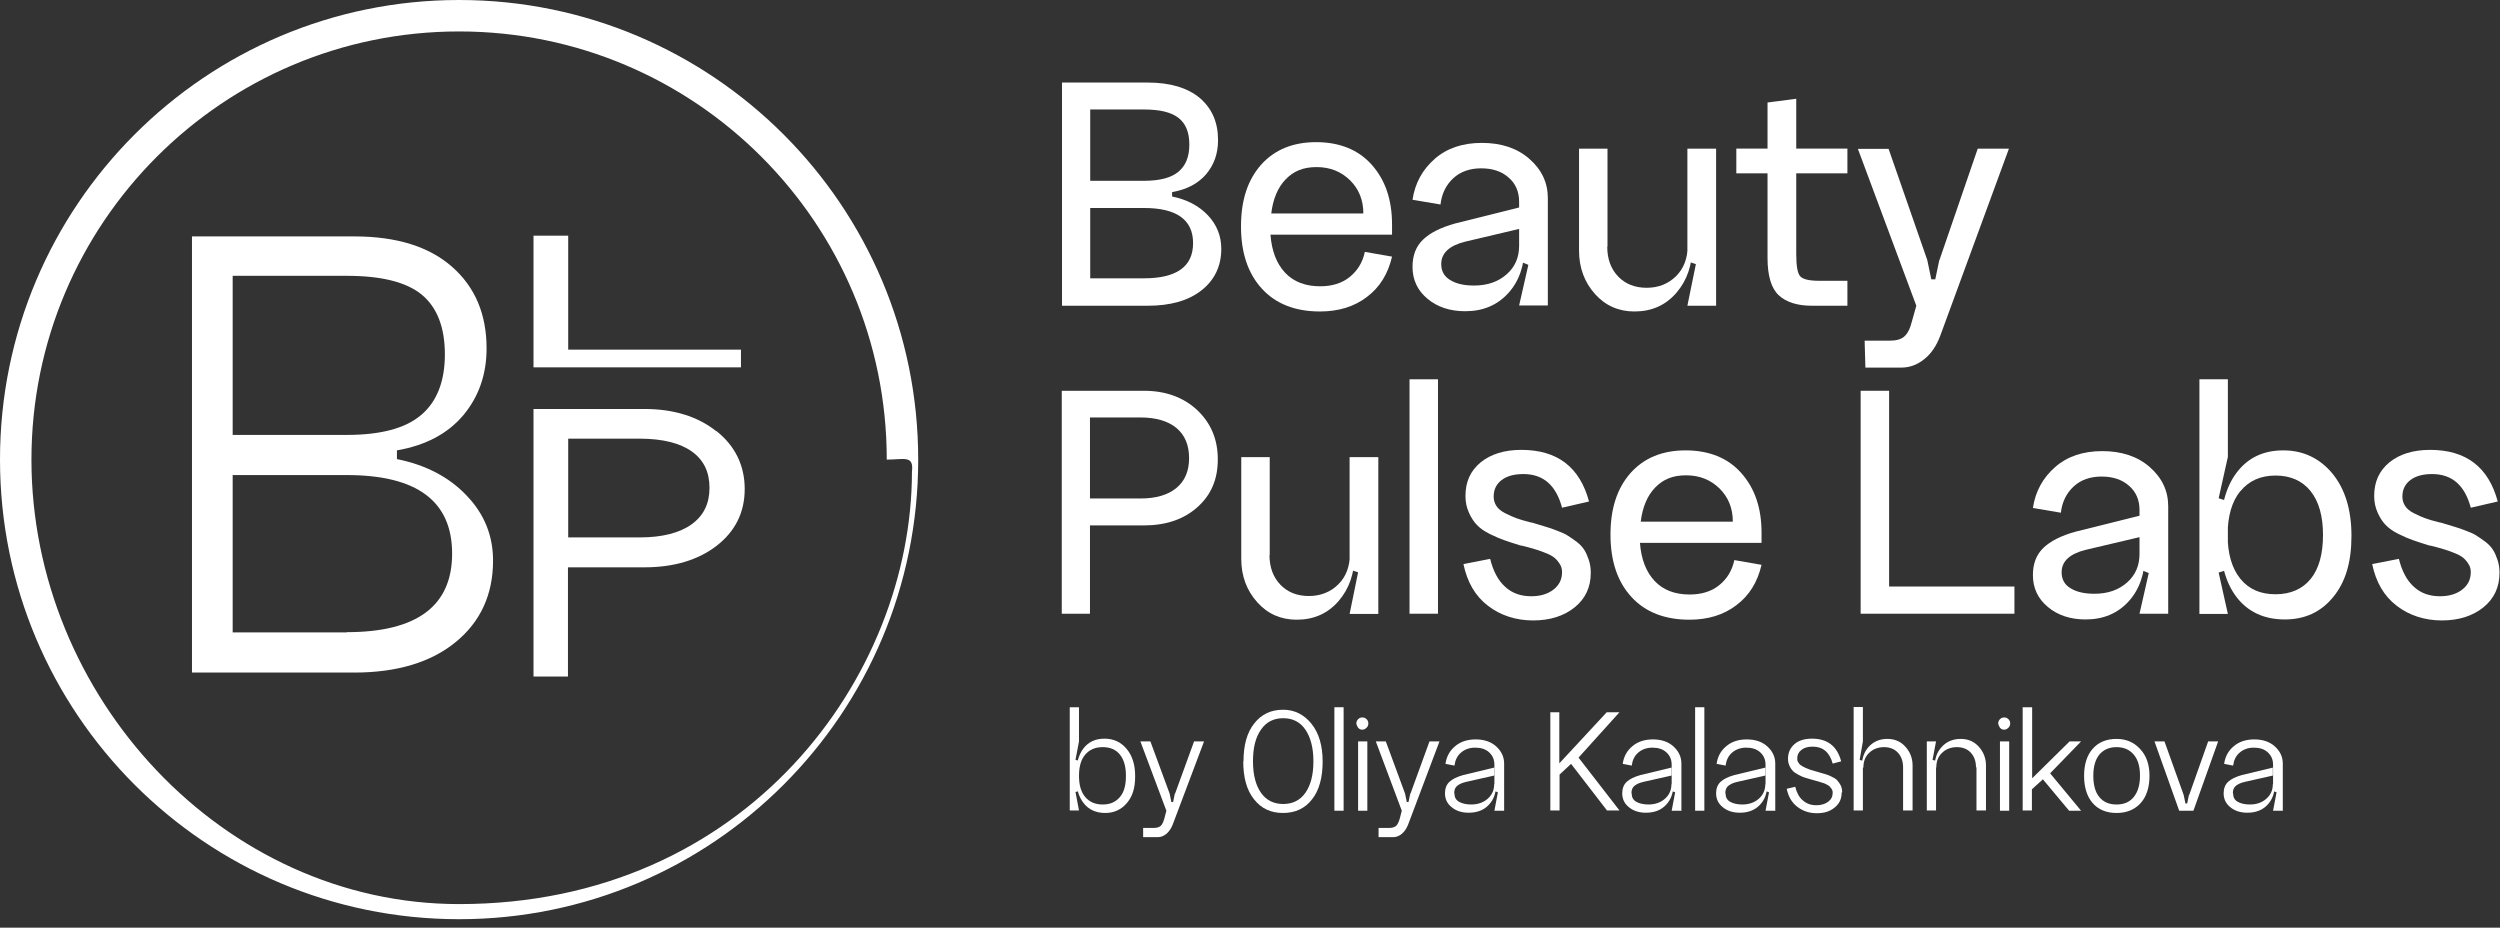
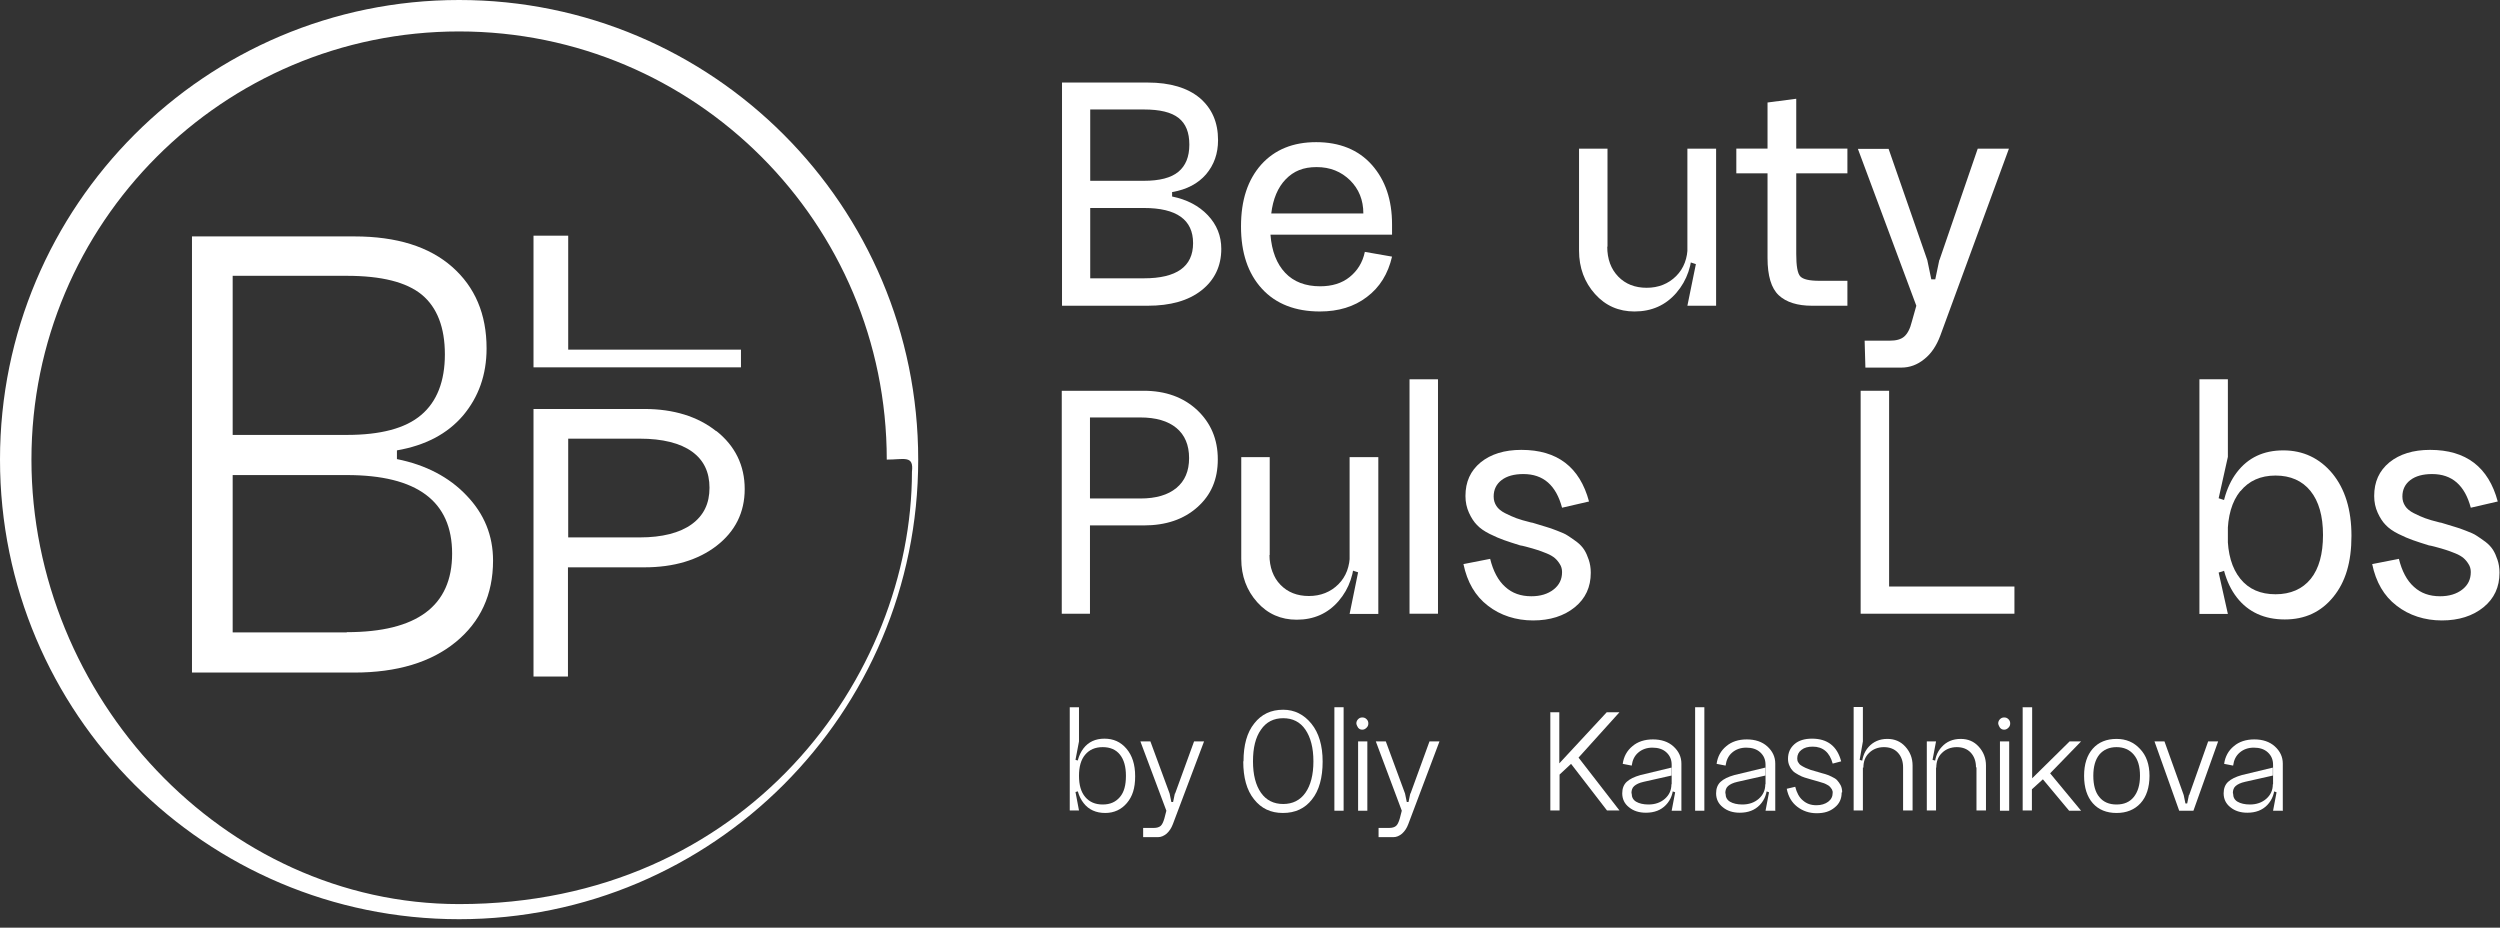
<svg xmlns="http://www.w3.org/2000/svg" width="159" height="59" viewBox="0 0 159 59" fill="none">
  <rect x="0" y="0" width="159" height="59" fill="#333333" stroke="none" />
  <path fill-rule="evenodd" clip-rule="evenodd" d="M2 29.231C2 44.271 14.178 57.5 29.199 57.5C47.5 57.5 58 43 58 30C58.128 28.928 57.5 29.231 56.398 29.231C56.398 14.191 44.22 2 29.199 2C14.178 2 2 14.191 2 29.231ZM29.199 58.461C13.072 58.461 -5.72099e-07 45.373 -1.27772e-06 29.231C-1.98333e-06 13.088 13.072 -3.87184e-05 29.199 -3.94233e-05C45.326 -4.01282e-05 58.398 13.088 58.398 29.231C58.398 45.373 45.326 58.461 29.199 58.461Z" fill="white" />
  <path d="M74.546 12.213V12.498C75.483 12.689 76.245 13.085 76.817 13.688C77.388 14.291 77.674 15.004 77.674 15.829C77.674 16.923 77.245 17.812 76.42 18.462C75.578 19.128 74.435 19.445 72.99 19.445H67.544V5.25H72.99C74.419 5.25 75.531 5.584 76.308 6.234C77.087 6.9 77.468 7.788 77.468 8.914C77.468 9.771 77.213 10.484 76.705 11.087C76.197 11.674 75.483 12.054 74.562 12.213H74.546ZM69.338 11.499H72.752C73.752 11.499 74.483 11.309 74.943 10.928C75.403 10.548 75.642 9.977 75.642 9.2C75.642 8.422 75.419 7.867 74.959 7.503C74.498 7.138 73.768 6.963 72.752 6.963H69.338V11.499ZM69.338 17.701H72.752C74.832 17.701 75.88 16.955 75.88 15.464C75.88 13.973 74.832 13.228 72.752 13.228H69.338V17.701Z" fill="white" />
  <path d="M80.802 14.925C80.881 15.972 81.199 16.781 81.739 17.352C82.279 17.923 83.025 18.208 83.962 18.208C84.708 18.208 85.343 18.018 85.835 17.621C86.327 17.225 86.661 16.701 86.804 16.019L88.534 16.321C88.28 17.415 87.756 18.271 86.931 18.89C86.121 19.509 85.121 19.81 83.946 19.81C82.39 19.81 81.151 19.334 80.262 18.367C79.373 17.399 78.928 16.083 78.928 14.402C78.928 12.72 79.357 11.436 80.214 10.468C81.072 9.517 82.231 9.041 83.708 9.041C85.184 9.041 86.391 9.517 87.248 10.484C88.106 11.452 88.534 12.705 88.534 14.275V14.925H80.786H80.802ZM80.85 13.577H86.709C86.709 12.72 86.423 12.023 85.867 11.468C85.295 10.912 84.597 10.627 83.739 10.627C82.882 10.627 82.279 10.881 81.77 11.404C81.278 11.912 80.961 12.641 80.85 13.593V13.577Z" fill="white" />
-   <path d="M98.442 19.429H96.616L97.204 16.844L96.616 16.606V12.831C96.616 12.197 96.394 11.674 95.949 11.293C95.505 10.896 94.917 10.706 94.203 10.706C93.488 10.706 92.885 10.912 92.424 11.341C91.964 11.769 91.694 12.324 91.615 13.006L89.836 12.704C89.995 11.642 90.472 10.785 91.249 10.103C92.028 9.421 93.028 9.088 94.25 9.088C95.473 9.088 96.489 9.421 97.267 10.103C98.045 10.785 98.442 11.61 98.442 12.593V19.429ZM91.662 16.796C91.662 17.24 91.853 17.589 92.234 17.811C92.615 18.049 93.123 18.16 93.742 18.16C94.6 18.16 95.282 17.922 95.822 17.447C96.362 16.971 96.616 16.368 96.616 15.623H96.966C96.966 16.876 96.616 17.891 95.918 18.652C95.219 19.413 94.314 19.794 93.187 19.794C92.218 19.794 91.408 19.524 90.789 19.001C90.154 18.477 89.836 17.796 89.836 16.971C89.836 16.241 90.059 15.67 90.503 15.242C90.948 14.814 91.631 14.465 92.552 14.211L96.616 13.196V14.56L93.187 15.369C92.17 15.623 91.662 16.099 91.662 16.796Z" fill="white" />
  <path d="M102.221 15.687C102.221 16.48 102.459 17.114 102.92 17.59C103.38 18.066 103.984 18.303 104.73 18.303C105.476 18.303 106.111 18.05 106.603 17.558C107.096 17.066 107.334 16.416 107.334 15.639H107.635C107.635 16.844 107.302 17.828 106.619 18.621C105.936 19.414 105.047 19.81 103.952 19.81C102.951 19.81 102.11 19.445 101.443 18.7C100.776 17.955 100.427 17.035 100.427 15.94V9.454H102.237V15.687H102.221ZM109.144 19.445H107.318L107.858 16.797L107.318 16.622V9.454H109.144V19.43V19.445Z" fill="white" />
  <path d="M114.241 11.023V16.146C114.241 16.907 114.32 17.383 114.495 17.574C114.669 17.764 115.066 17.859 115.717 17.859H117.495V19.445H115.241C114.32 19.445 113.605 19.223 113.129 18.779C112.653 18.335 112.415 17.542 112.415 16.4V11.023H110.43V9.453H112.415V6.519L114.241 6.281V9.453H117.495V11.023H114.241Z" fill="white" />
  <path d="M123.354 16.527L125.784 9.454H127.768L123.402 21.349C123.164 21.983 122.83 22.491 122.386 22.839C121.941 23.204 121.449 23.379 120.925 23.379H118.639L118.591 21.666H120.195C120.592 21.666 120.893 21.587 121.1 21.412C121.306 21.238 121.481 20.92 121.592 20.46L121.878 19.445L118.162 9.469H120.115L122.576 16.543L122.83 17.764H123.084L123.339 16.543L123.354 16.527Z" fill="white" />
  <path d="M67.528 39.032V24.853H72.736C74.133 24.853 75.261 25.265 76.134 26.074C77.007 26.899 77.452 27.93 77.452 29.215C77.452 30.499 77.023 31.483 76.15 32.26C75.276 33.037 74.149 33.417 72.736 33.417H69.322V39.032H67.512H67.528ZM69.338 31.704H72.53C73.514 31.704 74.276 31.483 74.816 31.038C75.356 30.594 75.626 29.96 75.626 29.135C75.626 28.311 75.356 27.66 74.816 27.216C74.276 26.772 73.514 26.55 72.514 26.55H69.322V31.689L69.338 31.704Z" fill="white" />
  <path d="M80.738 35.289C80.738 36.082 80.977 36.716 81.437 37.192C81.897 37.668 82.501 37.906 83.247 37.906C83.993 37.906 84.629 37.652 85.121 37.16C85.613 36.669 85.851 36.019 85.851 35.241H86.153C86.153 36.447 85.819 37.43 85.137 38.223C84.454 39.016 83.565 39.413 82.469 39.413C81.469 39.413 80.627 39.048 79.96 38.302C79.293 37.557 78.944 36.637 78.944 35.543V29.072H80.754V35.305L80.738 35.289ZM87.661 39.048H85.835L86.375 36.399L85.835 36.225V29.072H87.661V39.048Z" fill="white" />
  <path d="M89.646 24.123H91.456V39.032H89.646V24.123Z" fill="white" />
  <path d="M101.173 36.431C101.173 37.335 100.84 38.064 100.157 38.62C99.474 39.175 98.585 39.46 97.505 39.46C96.426 39.46 95.425 39.143 94.632 38.524C93.822 37.906 93.314 37.018 93.075 35.876L94.774 35.543C94.965 36.32 95.282 36.922 95.727 37.319C96.172 37.731 96.727 37.922 97.394 37.922C97.966 37.922 98.442 37.779 98.807 37.493C99.172 37.208 99.347 36.843 99.347 36.383C99.347 36.193 99.299 36.018 99.204 35.876C99.109 35.717 98.998 35.59 98.887 35.495C98.776 35.4 98.601 35.289 98.363 35.194C98.125 35.099 97.918 35.019 97.759 34.972C97.601 34.924 97.362 34.845 97.045 34.766C96.886 34.718 96.759 34.702 96.68 34.686C96.267 34.559 95.933 34.448 95.663 34.353C95.394 34.258 95.092 34.131 94.743 33.957C94.393 33.782 94.123 33.592 93.933 33.386C93.742 33.195 93.568 32.926 93.425 32.608C93.282 32.291 93.203 31.942 93.203 31.546C93.203 30.642 93.52 29.944 94.171 29.405C94.822 28.881 95.679 28.612 96.759 28.612C99.046 28.612 100.474 29.706 101.062 31.895L99.347 32.291C98.966 30.864 98.156 30.15 96.886 30.15C96.299 30.15 95.838 30.277 95.505 30.531C95.171 30.785 94.997 31.134 94.997 31.578C94.997 31.816 95.06 32.006 95.171 32.18C95.282 32.355 95.473 32.513 95.727 32.64C95.981 32.767 96.219 32.878 96.442 32.958C96.664 33.037 96.966 33.132 97.362 33.227C97.426 33.227 97.505 33.259 97.617 33.291C97.934 33.386 98.172 33.465 98.347 33.513C98.522 33.56 98.744 33.639 99.03 33.751C99.315 33.861 99.554 33.957 99.712 34.068C99.871 34.163 100.062 34.306 100.284 34.464C100.49 34.623 100.649 34.797 100.76 34.972C100.871 35.146 100.967 35.368 101.046 35.606C101.125 35.844 101.173 36.114 101.173 36.415V36.431Z" fill="white" />
-   <path d="M104.301 34.528C104.38 35.574 104.698 36.383 105.238 36.954C105.778 37.525 106.524 37.811 107.461 37.811C108.207 37.811 108.842 37.62 109.334 37.224C109.827 36.827 110.16 36.304 110.303 35.622L112.034 35.923C111.78 37.018 111.256 37.874 110.43 38.493C109.62 39.111 108.62 39.413 107.445 39.413C105.889 39.413 104.65 38.937 103.761 37.969C102.872 37.002 102.427 35.685 102.427 34.004C102.427 32.323 102.856 31.038 103.714 30.071C104.571 29.119 105.73 28.644 107.207 28.644C108.683 28.644 109.89 29.119 110.747 30.087C111.605 31.054 112.034 32.307 112.034 33.877V34.528H104.285H104.301ZM104.349 33.179H110.208C110.208 32.323 109.922 31.625 109.366 31.07C108.794 30.515 108.096 30.23 107.238 30.23C106.381 30.23 105.778 30.483 105.27 31.007C104.777 31.514 104.46 32.244 104.349 33.195V33.179Z" fill="white" />
  <path d="M118.337 24.853H120.147V37.303H128.118V39.032H118.337V24.853Z" fill="white" />
-   <path d="M137.898 39.032H136.073L136.66 36.447L136.073 36.209V32.434C136.073 31.8 135.85 31.277 135.406 30.896C134.961 30.499 134.374 30.309 133.659 30.309C132.945 30.309 132.341 30.515 131.881 30.944C131.42 31.372 131.15 31.927 131.071 32.609L129.293 32.307C129.452 31.245 129.928 30.388 130.706 29.706C131.484 29.024 132.484 28.691 133.707 28.691C134.929 28.691 135.946 29.024 136.724 29.706C137.502 30.388 137.898 31.213 137.898 32.197V39.032ZM131.119 36.399C131.119 36.843 131.309 37.192 131.69 37.414C132.071 37.652 132.579 37.763 133.199 37.763C134.056 37.763 134.739 37.525 135.279 37.05C135.818 36.574 136.073 35.971 136.073 35.226H136.422C136.422 36.479 136.073 37.494 135.374 38.255C134.675 39.016 133.77 39.397 132.643 39.397C131.674 39.397 130.865 39.127 130.245 38.604C129.61 38.081 129.293 37.398 129.293 36.574C129.293 35.844 129.515 35.273 129.96 34.845C130.404 34.417 131.087 34.068 132.008 33.814L136.073 32.799V34.163L132.643 34.972C131.627 35.226 131.119 35.702 131.119 36.399Z" fill="white" />
  <path d="M139.883 24.123H141.693V29.056L141.106 31.689L141.693 31.879V36.225L141.106 36.415L141.693 39.048H139.883V24.123ZM141.201 34.02C141.201 32.307 141.55 30.975 142.265 30.039C142.979 29.104 143.964 28.644 145.218 28.644C146.473 28.644 147.52 29.135 148.33 30.103C149.14 31.086 149.553 32.403 149.553 34.084C149.553 35.765 149.172 37.018 148.394 37.969C147.616 38.921 146.6 39.397 145.313 39.397C144.027 39.397 142.995 38.937 142.265 38.001C141.535 37.065 141.185 35.749 141.185 34.02H141.201ZM142.487 31.229C141.947 31.895 141.677 32.831 141.677 34.02C141.677 35.21 141.947 36.145 142.487 36.812C143.027 37.478 143.773 37.795 144.726 37.795C145.679 37.795 146.441 37.462 146.965 36.812C147.489 36.161 147.743 35.225 147.743 34.02C147.743 32.815 147.473 31.879 146.949 31.229C146.425 30.579 145.679 30.245 144.726 30.245C143.773 30.245 143.027 30.579 142.487 31.245V31.229Z" fill="white" />
  <path d="M158.968 36.431C158.968 37.335 158.635 38.064 157.952 38.62C157.269 39.175 156.38 39.46 155.301 39.46C154.221 39.46 153.221 39.143 152.427 38.524C151.617 37.906 151.109 37.018 150.871 35.876L152.57 35.543C152.76 36.32 153.078 36.922 153.522 37.319C153.967 37.731 154.523 37.922 155.189 37.922C155.761 37.922 156.237 37.779 156.603 37.493C156.968 37.208 157.142 36.843 157.142 36.383C157.142 36.193 157.095 36.018 156.999 35.876C156.904 35.717 156.793 35.59 156.682 35.495C156.571 35.4 156.396 35.289 156.158 35.194C155.92 35.099 155.713 35.019 155.555 34.972C155.396 34.924 155.158 34.845 154.84 34.766C154.681 34.718 154.554 34.702 154.475 34.686C154.062 34.559 153.729 34.448 153.459 34.353C153.189 34.258 152.887 34.131 152.538 33.957C152.189 33.782 151.919 33.592 151.728 33.386C151.538 33.195 151.363 32.926 151.22 32.608C151.077 32.291 150.998 31.942 150.998 31.546C150.998 30.642 151.315 29.944 151.966 29.405C152.617 28.881 153.475 28.612 154.554 28.612C156.841 28.612 158.27 29.706 158.857 31.895L157.142 32.291C156.761 30.864 155.952 30.15 154.681 30.15C154.094 30.15 153.633 30.277 153.3 30.531C152.967 30.785 152.792 31.134 152.792 31.578C152.792 31.816 152.855 32.006 152.967 32.18C153.078 32.355 153.268 32.513 153.522 32.64C153.776 32.767 154.014 32.878 154.237 32.958C154.459 33.037 154.761 33.132 155.158 33.227C155.221 33.227 155.301 33.259 155.412 33.291C155.729 33.386 155.967 33.465 156.142 33.513C156.317 33.56 156.539 33.639 156.825 33.751C157.111 33.861 157.349 33.957 157.508 34.068C157.666 34.163 157.857 34.306 158.079 34.464C158.286 34.623 158.444 34.797 158.556 34.972C158.667 35.146 158.762 35.368 158.841 35.606C158.921 35.844 158.968 36.114 158.968 36.415V36.431Z" fill="white" />
  <path d="M25.245 29.199V28.644C27.056 28.327 28.453 27.597 29.453 26.424C30.438 25.25 30.946 23.838 30.946 22.157C30.946 19.985 30.215 18.256 28.755 16.971C27.294 15.686 25.23 15.036 22.53 15.036H12.21V42.775H22.53C25.245 42.775 27.405 42.125 28.977 40.84C30.549 39.556 31.358 37.827 31.358 35.654C31.358 34.068 30.803 32.688 29.675 31.515C28.564 30.341 27.072 29.564 25.245 29.199ZM14.798 17.542H22.054C24.261 17.542 25.849 17.939 26.833 18.747C27.802 19.556 28.294 20.825 28.294 22.538C28.294 24.251 27.786 25.551 26.786 26.392C25.785 27.248 24.198 27.661 22.054 27.661H14.798V17.526V17.542ZM22.054 40.222H14.798V30.214H22.054C26.532 30.214 28.755 31.879 28.755 35.21C28.755 38.541 26.516 40.206 22.054 40.206V40.222Z" fill="white" />
  <path d="M47.125 22.237H36.138V14.989H33.931V23.363H47.125V22.237Z" fill="white" />
  <path d="M45.553 27.423C44.378 26.487 42.838 26.011 40.98 26.011H33.931V43.029H36.122V36.082H40.98C42.854 36.082 44.394 35.622 45.569 34.718C46.76 33.798 47.363 32.593 47.363 31.102C47.363 29.611 46.76 28.358 45.553 27.407V27.423ZM36.138 27.899H40.695C42.139 27.899 43.267 28.184 44.013 28.723C44.759 29.262 45.124 30.024 45.124 31.023C45.124 32.022 44.759 32.783 43.997 33.339C43.235 33.894 42.108 34.179 40.695 34.179H36.138V27.899Z" fill="white" />
  <path d="M68.036 44.98H68.624V47.153L68.401 48.327L68.624 48.39V50.309L68.401 50.373L68.624 51.546H68.036V44.964V44.98ZM68.433 49.342C68.433 48.596 68.592 48.01 68.909 47.597C69.227 47.185 69.671 46.979 70.243 46.979C70.815 46.979 71.275 47.185 71.64 47.613C72.006 48.041 72.196 48.612 72.196 49.373C72.196 50.135 72.022 50.658 71.672 51.071C71.323 51.483 70.862 51.705 70.291 51.705C69.719 51.705 69.243 51.499 68.925 51.086C68.592 50.674 68.433 50.103 68.433 49.342ZM69.021 47.994C68.751 48.311 68.624 48.755 68.624 49.342C68.624 49.928 68.751 50.373 69.021 50.69C69.29 51.007 69.656 51.166 70.132 51.166C70.608 51.166 70.958 51.007 71.228 50.69C71.498 50.373 71.609 49.928 71.609 49.342C71.609 48.755 71.482 48.311 71.228 47.994C70.974 47.676 70.608 47.518 70.132 47.518C69.656 47.518 69.29 47.676 69.021 47.994Z" fill="white" />
  <path d="M74.737 50.468L75.943 47.153H76.578L74.594 52.418C74.498 52.672 74.371 52.862 74.197 53.021C74.022 53.164 73.847 53.243 73.641 53.243H72.704V52.656H73.387C73.578 52.656 73.72 52.609 73.816 52.529C73.911 52.45 73.99 52.276 74.054 52.054L74.181 51.562L72.529 47.153H73.165L74.387 50.468L74.498 51.007H74.609L74.721 50.468H74.737Z" fill="white" />
  <path d="M79.087 48.422C79.087 47.391 79.309 46.582 79.77 46.011C80.23 45.424 80.834 45.139 81.612 45.139C82.326 45.139 82.93 45.44 83.406 46.027C83.882 46.614 84.12 47.422 84.12 48.438C84.12 49.453 83.898 50.277 83.438 50.848C82.993 51.419 82.374 51.705 81.596 51.705C80.818 51.705 80.214 51.419 79.754 50.832C79.293 50.261 79.071 49.453 79.071 48.422H79.087ZM80.198 46.407C79.849 46.899 79.69 47.565 79.69 48.422C79.69 49.278 79.865 49.944 80.198 50.42C80.532 50.896 81.008 51.134 81.612 51.134C82.215 51.134 82.691 50.896 83.025 50.42C83.358 49.944 83.533 49.278 83.533 48.422C83.533 47.565 83.358 46.899 83.025 46.407C82.691 45.916 82.215 45.678 81.612 45.678C81.008 45.678 80.532 45.916 80.198 46.407Z" fill="white" />
  <path d="M84.867 44.98H85.454V51.562H84.867V44.98Z" fill="white" />
  <path d="M86.375 46.281C86.375 46.281 86.264 46.106 86.264 46.011C86.264 45.916 86.296 45.821 86.375 45.741C86.454 45.662 86.534 45.63 86.645 45.63C86.756 45.63 86.835 45.662 86.915 45.741C86.994 45.821 87.026 45.9 87.026 46.011C87.026 46.122 86.994 46.201 86.915 46.281C86.835 46.36 86.756 46.407 86.645 46.407C86.534 46.407 86.454 46.376 86.375 46.281ZM86.375 47.153H86.963V51.562H86.375V47.153Z" fill="white" />
  <path d="M89.709 50.468L90.916 47.153H91.551L89.566 52.418C89.471 52.672 89.344 52.862 89.169 53.021C88.995 53.164 88.82 53.243 88.614 53.243H87.677V52.656H88.36C88.55 52.656 88.693 52.609 88.788 52.529C88.884 52.45 88.963 52.276 89.027 52.054L89.154 51.562L87.502 47.153H88.137L89.36 50.468L89.471 51.007H89.582L89.694 50.468H89.709Z" fill="white" />
-   <path d="M95.632 51.562H95.044L95.266 50.389L95.044 50.309V48.644C95.044 48.311 94.933 48.057 94.711 47.851C94.489 47.645 94.187 47.55 93.822 47.55C93.457 47.55 93.155 47.661 92.917 47.867C92.678 48.073 92.551 48.343 92.504 48.692L91.932 48.581C91.996 48.121 92.202 47.74 92.551 47.455C92.885 47.169 93.329 47.026 93.853 47.026C94.377 47.026 94.822 47.169 95.155 47.47C95.489 47.772 95.663 48.137 95.663 48.565V51.578L95.632 51.562ZM92.504 50.484C92.504 50.706 92.599 50.88 92.79 50.991C92.98 51.102 93.25 51.166 93.568 51.166C93.996 51.166 94.346 51.039 94.616 50.801C94.885 50.563 95.028 50.262 95.028 49.881H95.155C95.155 50.436 94.997 50.864 94.679 51.197C94.362 51.531 93.933 51.689 93.409 51.689C92.98 51.689 92.615 51.578 92.329 51.34C92.043 51.118 91.9 50.817 91.9 50.452C91.9 50.151 91.996 49.897 92.186 49.723C92.377 49.548 92.663 49.405 93.059 49.294L95.028 48.819V49.326L93.266 49.723C92.98 49.786 92.79 49.881 92.663 49.992C92.536 50.103 92.488 50.262 92.488 50.436L92.504 50.484Z" fill="white" />
  <path d="M98.585 45.298H99.172V48.549L102.189 45.298H102.999L100.395 48.184L102.999 51.546H102.205L99.919 48.581L99.188 49.263V51.546H98.601V45.282L98.585 45.298Z" fill="white" />
  <path d="M106.905 51.562H106.318L106.54 50.389L106.318 50.309V48.644C106.318 48.311 106.206 48.057 105.984 47.851C105.762 47.645 105.46 47.55 105.095 47.55C104.73 47.55 104.428 47.661 104.19 47.867C103.952 48.073 103.825 48.343 103.777 48.692L103.205 48.581C103.269 48.121 103.475 47.74 103.825 47.455C104.158 47.169 104.603 47.026 105.127 47.026C105.651 47.026 106.095 47.169 106.429 47.47C106.762 47.772 106.937 48.137 106.937 48.565V51.578L106.905 51.562ZM103.777 50.484C103.777 50.706 103.872 50.88 104.063 50.991C104.253 51.102 104.523 51.166 104.841 51.166C105.27 51.166 105.619 51.039 105.889 50.801C106.159 50.563 106.302 50.262 106.302 49.881H106.429C106.429 50.436 106.27 50.864 105.952 51.197C105.635 51.531 105.206 51.689 104.682 51.689C104.253 51.689 103.888 51.578 103.602 51.34C103.317 51.118 103.174 50.817 103.174 50.452C103.174 50.151 103.269 49.897 103.46 49.723C103.65 49.548 103.936 49.405 104.333 49.294L106.302 48.819V49.326L104.539 49.723C104.253 49.786 104.063 49.881 103.936 49.992C103.809 50.103 103.761 50.262 103.761 50.436L103.777 50.484Z" fill="white" />
  <path d="M107.81 44.98H108.397V51.562H107.81V44.98Z" fill="white" />
  <path d="M112.875 51.562H112.288L112.51 50.389L112.288 50.309V48.644C112.288 48.311 112.176 48.057 111.954 47.851C111.732 47.645 111.43 47.55 111.065 47.55C110.7 47.55 110.398 47.661 110.16 47.867C109.922 48.073 109.795 48.343 109.747 48.692L109.176 48.581C109.239 48.121 109.445 47.74 109.795 47.455C110.128 47.169 110.573 47.026 111.097 47.026C111.621 47.026 112.065 47.169 112.399 47.47C112.732 47.772 112.907 48.137 112.907 48.565V51.578L112.875 51.562ZM109.747 50.484C109.747 50.706 109.842 50.88 110.033 50.991C110.223 51.102 110.493 51.166 110.811 51.166C111.24 51.166 111.589 51.039 111.859 50.801C112.129 50.563 112.272 50.262 112.272 49.881H112.399C112.399 50.436 112.24 50.864 111.922 51.197C111.605 51.531 111.176 51.689 110.652 51.689C110.223 51.689 109.858 51.578 109.572 51.34C109.287 51.118 109.144 50.817 109.144 50.452C109.144 50.151 109.239 49.897 109.43 49.723C109.62 49.548 109.906 49.405 110.303 49.294L112.272 48.819V49.326L110.509 49.723C110.223 49.786 110.033 49.881 109.906 49.992C109.779 50.103 109.731 50.262 109.731 50.436L109.747 50.484Z" fill="white" />
  <path d="M117.13 50.404C117.13 50.801 116.987 51.118 116.686 51.356C116.384 51.61 116.019 51.721 115.542 51.721C115.066 51.721 114.653 51.578 114.304 51.308C113.955 51.039 113.732 50.658 113.637 50.166L114.177 50.039C114.272 50.42 114.431 50.721 114.669 50.912C114.907 51.118 115.177 51.213 115.527 51.213C115.828 51.213 116.082 51.134 116.273 50.991C116.463 50.848 116.559 50.658 116.559 50.42C116.559 50.357 116.559 50.309 116.527 50.261C116.527 50.214 116.479 50.166 116.448 50.119C116.416 50.071 116.384 50.039 116.352 50.008C116.32 49.976 116.273 49.944 116.209 49.913C116.146 49.881 116.098 49.849 116.051 49.833C116.003 49.818 115.939 49.786 115.86 49.77C115.765 49.738 115.701 49.722 115.654 49.706C115.606 49.691 115.527 49.675 115.431 49.643C115.32 49.611 115.257 49.595 115.209 49.58C115.034 49.532 114.891 49.484 114.78 49.453C114.669 49.421 114.526 49.358 114.383 49.278C114.241 49.199 114.113 49.12 114.034 49.04C113.955 48.961 113.875 48.85 113.812 48.707C113.748 48.58 113.717 48.422 113.717 48.263C113.717 47.867 113.859 47.565 114.129 47.327C114.399 47.09 114.78 46.978 115.241 46.978C116.225 46.978 116.844 47.454 117.099 48.422L116.559 48.565C116.368 47.851 115.939 47.486 115.288 47.486C114.987 47.486 114.749 47.55 114.574 47.692C114.399 47.819 114.304 48.009 114.304 48.231C114.304 48.327 114.32 48.422 114.368 48.485C114.415 48.565 114.463 48.628 114.542 48.675C114.606 48.723 114.701 48.771 114.828 48.834C114.939 48.882 115.05 48.929 115.146 48.961C115.241 48.993 115.368 49.025 115.527 49.072C115.558 49.072 115.59 49.088 115.638 49.104C115.828 49.167 115.971 49.199 116.082 49.231C116.178 49.262 116.32 49.31 116.479 49.389C116.638 49.468 116.765 49.532 116.844 49.627C116.924 49.722 117.003 49.818 117.067 49.944C117.13 50.071 117.162 50.23 117.162 50.388L117.13 50.404Z" fill="white" />
  <path d="M118.48 47.153L118.274 48.327L118.48 48.39V51.546H117.892V44.964H118.48V47.137V47.153ZM121.036 48.803C121.036 48.422 120.925 48.105 120.703 47.867C120.481 47.629 120.179 47.518 119.814 47.518C119.448 47.518 119.115 47.645 118.877 47.883C118.623 48.12 118.512 48.438 118.512 48.818H118.401C118.401 48.279 118.543 47.835 118.845 47.502C119.147 47.169 119.544 46.994 120.036 46.994C120.496 46.994 120.877 47.153 121.179 47.486C121.481 47.819 121.64 48.216 121.64 48.691V51.546H121.036V48.803Z" fill="white" />
  <path d="M122.545 47.153H123.132L122.91 48.327L123.132 48.39V51.546H122.545V47.137V47.153ZM125.673 48.803C125.673 48.422 125.561 48.105 125.339 47.867C125.117 47.629 124.815 47.518 124.45 47.518C124.085 47.518 123.751 47.645 123.513 47.883C123.259 48.121 123.148 48.438 123.148 48.819H123.037C123.037 48.279 123.18 47.835 123.497 47.502C123.799 47.169 124.196 46.995 124.704 46.995C125.164 46.995 125.546 47.153 125.847 47.486C126.149 47.819 126.308 48.216 126.308 48.692V51.546H125.704V48.803H125.673Z" fill="white" />
  <path d="M127.197 46.281C127.197 46.281 127.086 46.106 127.086 46.011C127.086 45.916 127.117 45.821 127.197 45.741C127.276 45.662 127.356 45.63 127.467 45.63C127.578 45.63 127.657 45.662 127.737 45.741C127.816 45.821 127.848 45.9 127.848 46.011C127.848 46.122 127.816 46.201 127.737 46.281C127.657 46.36 127.578 46.407 127.467 46.407C127.356 46.407 127.276 46.376 127.197 46.281ZM127.197 47.153H127.784V51.562H127.197V47.153Z" fill="white" />
  <path d="M128.658 44.98H129.245V49.5L131.627 47.153H132.357L130.388 49.183L132.357 51.562H131.595L129.928 49.564L129.229 50.198V51.546H128.642V44.964L128.658 44.98Z" fill="white" />
  <path d="M132.548 49.342C132.548 48.596 132.738 48.026 133.103 47.613C133.469 47.201 133.977 46.995 134.612 46.995C135.215 46.995 135.707 47.201 136.104 47.629C136.501 48.041 136.708 48.612 136.708 49.342C136.708 50.072 136.517 50.674 136.136 51.087C135.755 51.499 135.247 51.705 134.612 51.705C133.977 51.705 133.469 51.499 133.103 51.087C132.738 50.674 132.548 50.087 132.548 49.342ZM133.135 49.342C133.135 49.929 133.262 50.389 133.516 50.69C133.77 51.007 134.135 51.166 134.612 51.166C135.088 51.166 135.453 51.007 135.707 50.69C135.961 50.373 136.104 49.929 136.104 49.342C136.104 48.755 135.977 48.311 135.707 47.994C135.437 47.677 135.072 47.518 134.612 47.518C134.151 47.518 133.786 47.677 133.516 47.994C133.262 48.311 133.135 48.755 133.135 49.342Z" fill="white" />
  <path d="M139.232 50.563L140.439 47.153H141.074L139.502 51.562H138.597L137.025 47.153H137.66L138.883 50.563L138.994 51.102H139.105L139.216 50.563H139.232Z" fill="white" />
  <path d="M145.155 51.562H144.567L144.789 50.389L144.567 50.309V48.644C144.567 48.311 144.456 48.057 144.234 47.851C144.011 47.645 143.71 47.55 143.345 47.55C142.979 47.55 142.678 47.661 142.44 47.867C142.201 48.073 142.074 48.343 142.027 48.692L141.455 48.581C141.519 48.121 141.725 47.74 142.074 47.455C142.408 47.169 142.852 47.026 143.376 47.026C143.9 47.026 144.345 47.169 144.678 47.47C145.012 47.772 145.186 48.137 145.186 48.565V51.578L145.155 51.562ZM142.027 50.484C142.027 50.706 142.122 50.88 142.312 50.991C142.503 51.102 142.773 51.166 143.091 51.166C143.519 51.166 143.869 51.039 144.138 50.801C144.408 50.563 144.551 50.262 144.551 49.881H144.678C144.678 50.436 144.52 50.864 144.202 51.197C143.884 51.531 143.456 51.689 142.932 51.689C142.503 51.689 142.138 51.578 141.852 51.34C141.566 51.118 141.423 50.817 141.423 50.452C141.423 50.151 141.519 49.897 141.709 49.723C141.9 49.548 142.185 49.405 142.582 49.294L144.551 48.819V49.326L142.789 49.723C142.503 49.786 142.313 49.881 142.185 49.992C142.058 50.103 142.011 50.262 142.011 50.436L142.027 50.484Z" fill="white" />
</svg>